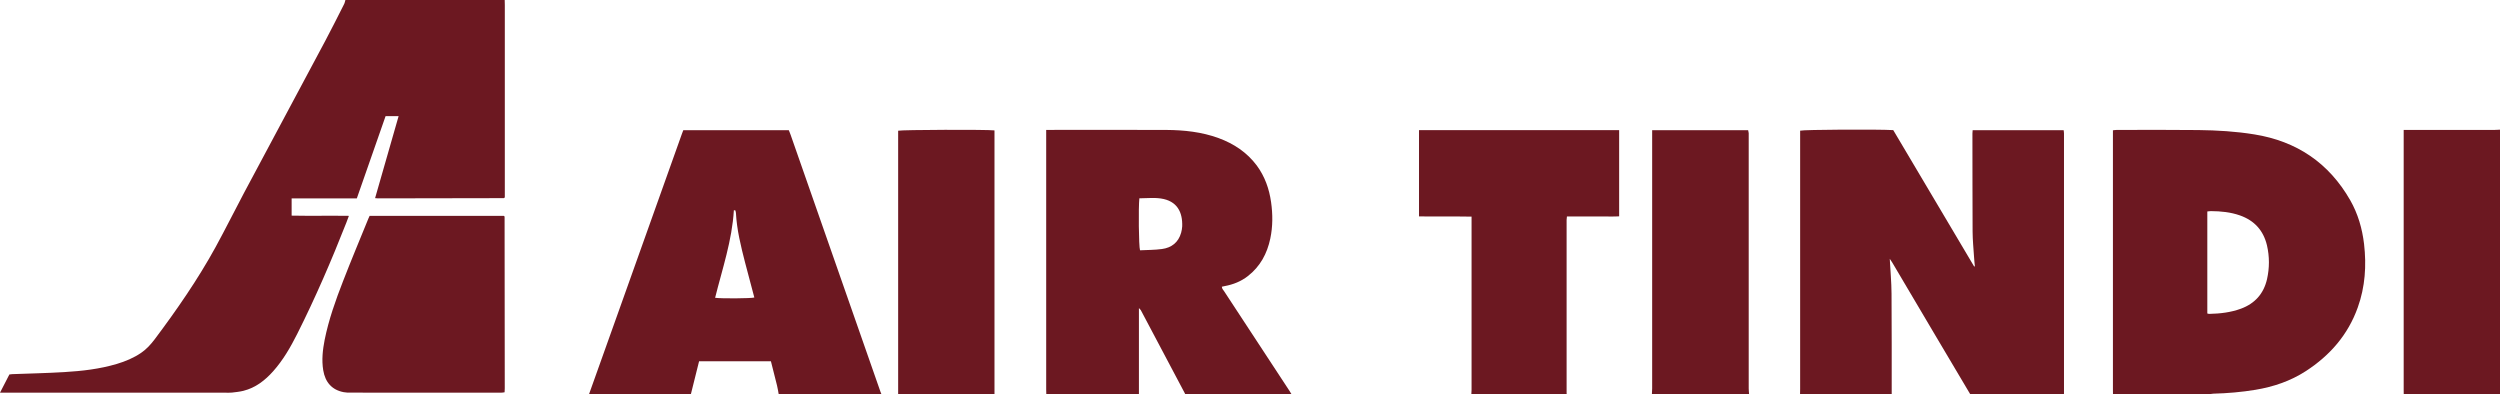
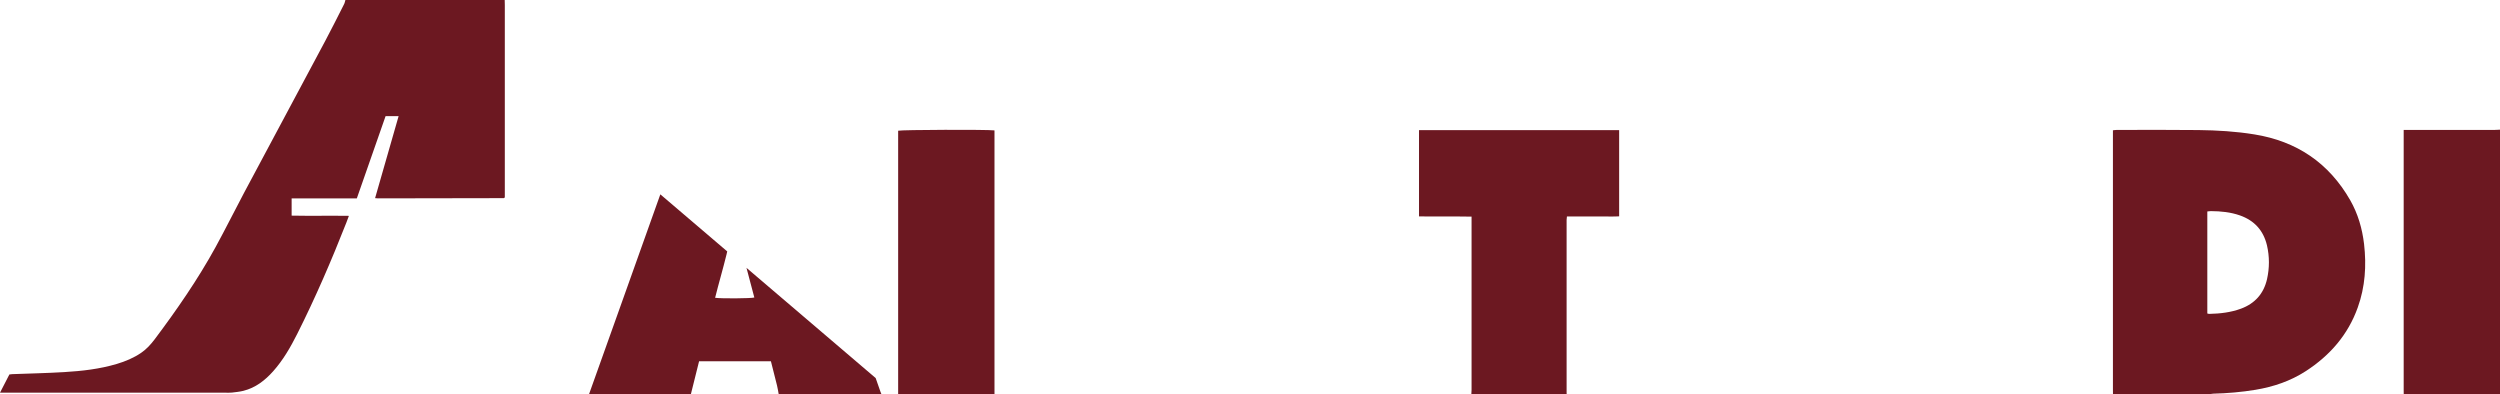
<svg xmlns="http://www.w3.org/2000/svg" width="176pt" height="27.77pt" viewBox="0 0 176 27.77" version="1.1">
  <defs>
    <clipPath id="clip1">
      <path d="M 0 0 L 36 0 L 36 27.77 L 0 27.77 Z M 0 0 " />
    </clipPath>
    <clipPath id="clip2">
      <path d="M 126 9 L 146 9 L 146 27.77 L 126 27.77 Z M 126 9 " />
    </clipPath>
    <clipPath id="clip3">
      <path d="M 148 9 L 167 9 L 167 27.77 L 148 27.77 Z M 148 9 " />
    </clipPath>
    <clipPath id="clip4">
      <path d="M 73 9 L 91 9 L 91 27.77 L 73 27.77 Z M 73 9 " />
    </clipPath>
    <clipPath id="clip5">
-       <path d="M 41 9 L 63 9 L 63 27.77 L 41 27.77 Z M 41 9 " />
+       <path d="M 41 9 L 63 27.77 L 41 27.77 Z M 41 9 " />
    </clipPath>
    <clipPath id="clip6">
      <path d="M 99 9 L 114 9 L 114 27.77 L 99 27.77 Z M 99 9 " />
    </clipPath>
    <clipPath id="clip7">
-       <path d="M 116 9 L 124 9 L 124 27.77 L 116 27.77 Z M 116 9 " />
-     </clipPath>
+       </clipPath>
    <clipPath id="clip8">
      <path d="M 63 9 L 71 9 L 71 27.77 L 63 27.77 Z M 63 9 " />
    </clipPath>
    <clipPath id="clip9">
      <path d="M 169 9 L 176 9 L 176 27.77 L 169 27.77 Z M 169 9 " />
    </clipPath>
    <clipPath id="clip10">
      <path d="M 22 15 L 36 15 L 36 27.77 L 22 27.77 Z M 22 15 " />
    </clipPath>
  </defs>
  <g id="surface1">
    <g clip-path="url(#clip1)" clip-rule="nonzero">
      <path style=" stroke:none;fill-rule:nonzero;fill:rgb(42.49%,9.46%,13.01%);fill-opacity:1;" d="M 35.531 0 C 35.531 0.121 35.539 0.242 35.539 0.359 C 35.539 4.75 35.539 9.137 35.539 13.523 C 35.539 13.656 35.539 13.785 35.539 13.887 C 35.512 13.922 35.504 13.93 35.496 13.938 C 35.488 13.941 35.477 13.949 35.469 13.949 C 32.516 13.957 29.559 13.961 26.605 13.965 C 26.551 13.965 26.5 13.957 26.406 13.949 C 26.957 12.023 27.508 10.113 28.062 8.176 C 27.742 8.176 27.465 8.176 27.145 8.176 C 26.477 10.086 25.805 12.008 25.121 13.965 C 23.598 13.965 22.074 13.965 20.531 13.965 C 20.531 14.383 20.531 14.762 20.531 15.18 C 21.863 15.207 23.195 15.176 24.562 15.195 C 24.496 15.367 24.441 15.516 24.387 15.664 C 23.34 18.328 22.207 20.957 20.918 23.52 C 20.449 24.449 19.93 25.352 19.23 26.137 C 18.656 26.781 17.992 27.297 17.141 27.512 C 16.879 27.578 16.609 27.605 16.34 27.637 C 16.18 27.656 16.016 27.645 15.852 27.645 C 10.715 27.645 5.574 27.645 0.438 27.645 C 0.309 27.645 0.18 27.645 0 27.645 C 0.234 27.191 0.445 26.781 0.66 26.363 C 0.727 26.355 0.793 26.344 0.855 26.34 C 2.082 26.293 3.309 26.27 4.531 26.195 C 5.777 26.121 7.02 25.98 8.223 25.621 C 8.828 25.441 9.406 25.199 9.93 24.844 C 10.316 24.582 10.617 24.246 10.895 23.879 C 12.453 21.801 13.93 19.668 15.18 17.391 C 15.867 16.133 16.504 14.852 17.176 13.586 C 19.082 10.016 20.992 6.449 22.898 2.879 C 23.352 2.027 23.781 1.164 24.219 0.301 C 24.27 0.211 24.285 0.102 24.316 0 C 28.055 0 31.793 0 35.531 0 " />
    </g>
    <g clip-path="url(#clip2)" clip-rule="nonzero">
-       <path style=" stroke:none;fill-rule:nonzero;fill:rgb(42.49%,9.46%,13.01%);fill-opacity:1;" d="M 126.723 27.77 C 126.727 27.641 126.73 27.508 126.73 27.379 C 126.73 21.449 126.73 15.516 126.73 9.586 C 126.73 9.457 126.73 9.324 126.73 9.199 C 126.992 9.125 132.18 9.094 133.285 9.16 C 135.176 12.348 137.078 15.555 138.98 18.762 C 138.996 18.754 139.016 18.75 139.031 18.746 C 139.012 18.527 138.984 18.312 138.973 18.094 C 138.934 17.5 138.875 16.902 138.871 16.309 C 138.859 14.004 138.863 11.703 138.859 9.398 C 138.859 9.324 138.871 9.25 138.875 9.164 C 141.016 9.164 143.141 9.164 145.281 9.164 C 145.289 9.246 145.305 9.316 145.305 9.391 C 145.305 15.484 145.305 21.578 145.305 27.672 C 145.305 27.703 145.301 27.738 145.301 27.77 C 143.105 27.77 140.91 27.77 138.715 27.77 C 137.895 26.391 137.078 25.008 136.258 23.629 C 135.242 21.914 134.227 20.195 133.211 18.477 C 133.156 18.387 133.094 18.305 133.039 18.219 C 133.082 19.051 133.16 19.859 133.164 20.672 C 133.184 23.039 133.172 25.402 133.176 27.77 C 131.023 27.77 128.871 27.77 126.723 27.77 " />
-     </g>
+       </g>
    <g clip-path="url(#clip3)" clip-rule="nonzero">
      <path style=" stroke:none;fill-rule:nonzero;fill:rgb(42.49%,9.46%,13.01%);fill-opacity:1;" d="M 155.395 22.07 C 155.449 22.082 155.488 22.098 155.531 22.098 C 156.293 22.082 157.047 21.996 157.766 21.73 C 158.746 21.367 159.363 20.676 159.598 19.656 C 159.777 18.859 159.777 18.062 159.594 17.27 C 159.344 16.227 158.711 15.527 157.699 15.168 C 157.035 14.934 156.348 14.867 155.652 14.863 C 155.566 14.863 155.484 14.879 155.395 14.887 C 155.395 17.293 155.395 19.676 155.395 22.07 Z M 148.754 27.77 C 148.754 27.652 148.75 27.531 148.75 27.41 C 148.75 21.469 148.75 15.527 148.75 9.586 C 148.75 9.457 148.75 9.328 148.75 9.172 C 148.848 9.164 148.93 9.148 149.012 9.148 C 150.934 9.145 152.855 9.133 154.777 9.156 C 156.094 9.172 157.402 9.25 158.703 9.461 C 161.688 9.941 163.953 11.469 165.457 14.098 C 166 15.051 166.301 16.09 166.43 17.18 C 166.605 18.699 166.508 20.191 165.988 21.641 C 165.301 23.566 164.035 25.02 162.332 26.125 C 161.246 26.828 160.055 27.23 158.789 27.441 C 157.805 27.605 156.809 27.688 155.812 27.715 C 155.695 27.719 155.582 27.75 155.469 27.77 C 153.23 27.77 150.992 27.77 148.754 27.77 " />
    </g>
    <g clip-path="url(#clip4)" clip-rule="nonzero">
-       <path style=" stroke:none;fill-rule:nonzero;fill:rgb(42.49%,9.46%,13.01%);fill-opacity:1;" d="M 80.211 13.961 C 80.141 14.59 80.168 17.363 80.258 17.621 C 80.766 17.594 81.285 17.602 81.801 17.531 C 82.477 17.441 82.961 17.066 83.152 16.383 C 83.191 16.238 83.219 16.086 83.227 15.938 C 83.262 14.945 82.879 14.141 81.719 13.973 C 81.23 13.902 80.727 13.961 80.211 13.961 Z M 73.66 27.77 C 73.656 27.652 73.652 27.531 73.652 27.414 C 73.652 21.461 73.652 15.512 73.652 9.562 C 73.652 9.434 73.652 9.309 73.652 9.145 C 73.793 9.145 73.898 9.145 74.004 9.145 C 76.707 9.145 79.41 9.137 82.113 9.148 C 83.367 9.156 84.605 9.289 85.793 9.723 C 86.863 10.117 87.785 10.727 88.477 11.652 C 89.043 12.422 89.352 13.293 89.484 14.23 C 89.605 15.082 89.609 15.938 89.43 16.789 C 89.207 17.852 88.719 18.762 87.848 19.438 C 87.367 19.812 86.816 20.031 86.219 20.141 C 86.156 20.152 86.094 20.168 86.02 20.184 C 86.02 20.324 86.113 20.406 86.176 20.5 C 87.711 22.84 89.246 25.18 90.781 27.52 C 90.836 27.602 90.887 27.688 90.934 27.77 C 88.438 27.77 85.938 27.77 83.441 27.77 C 83.434 27.75 83.43 27.727 83.422 27.707 C 82.387 25.75 81.352 23.797 80.316 21.84 C 80.293 21.797 80.25 21.766 80.18 21.691 C 80.18 23.754 80.18 25.762 80.18 27.77 C 78.008 27.77 75.836 27.77 73.66 27.77 " />
-     </g>
+       </g>
    <g clip-path="url(#clip5)" clip-rule="nonzero">
      <path style=" stroke:none;fill-rule:nonzero;fill:rgb(42.49%,9.46%,13.01%);fill-opacity:1;" d="M 51.766 14.809 C 51.73 14.805 51.699 14.801 51.664 14.801 C 51.539 16.926 50.852 18.926 50.344 20.965 C 50.754 21.027 52.879 21.012 53.105 20.945 C 52.891 20.129 52.668 19.312 52.457 18.496 C 52.16 17.34 51.871 16.184 51.809 14.984 C 51.805 14.926 51.781 14.867 51.766 14.809 Z M 41.461 27.77 C 42.113 25.941 42.77 24.113 43.418 22.289 C 44.949 17.996 46.477 13.707 48.008 9.418 C 48.035 9.34 48.07 9.258 48.105 9.164 C 50.574 9.164 53.035 9.164 55.531 9.164 C 55.57 9.27 55.625 9.383 55.664 9.504 C 57.77 15.523 59.875 21.539 61.977 27.559 C 62.004 27.629 62.031 27.699 62.059 27.77 C 59.648 27.77 57.234 27.77 54.824 27.77 C 54.785 27.559 54.754 27.348 54.703 27.141 C 54.566 26.574 54.418 26.012 54.273 25.434 C 52.582 25.434 50.906 25.434 49.215 25.434 C 49.02 26.219 48.824 26.996 48.633 27.77 C 46.242 27.77 43.852 27.77 41.461 27.77 " />
    </g>
    <g clip-path="url(#clip6)" clip-rule="nonzero">
      <path style=" stroke:none;fill-rule:nonzero;fill:rgb(42.49%,9.46%,13.01%);fill-opacity:1;" d="M 103.582 27.77 C 103.586 27.664 103.598 27.555 103.598 27.445 C 103.598 23.504 103.598 19.559 103.598 15.617 C 103.598 15.508 103.598 15.398 103.598 15.25 C 102.359 15.227 101.141 15.254 99.898 15.234 C 99.898 13.203 99.898 11.191 99.898 9.16 C 104.598 9.16 109.285 9.16 113.988 9.16 C 113.988 11.184 113.988 13.188 113.988 15.23 C 113.582 15.254 113.176 15.238 112.766 15.238 C 112.363 15.242 111.961 15.238 111.559 15.238 C 111.148 15.238 110.738 15.238 110.312 15.238 C 110.301 15.336 110.289 15.41 110.289 15.484 C 110.289 19.547 110.289 23.609 110.289 27.672 C 110.289 27.703 110.293 27.738 110.297 27.77 C 108.059 27.77 105.82 27.77 103.582 27.77 " />
    </g>
    <g clip-path="url(#clip7)" clip-rule="nonzero">
      <path style=" stroke:none;fill-rule:nonzero;fill:rgb(42.49%,9.46%,13.01%);fill-opacity:1;" d="M 116.293 27.77 C 116.301 27.629 116.312 27.488 116.312 27.352 C 116.312 21.434 116.312 15.516 116.312 9.598 C 116.312 9.457 116.312 9.32 116.312 9.164 C 118.586 9.164 120.816 9.164 123.07 9.164 C 123.086 9.23 123.102 9.301 123.109 9.371 C 123.113 9.457 123.109 9.543 123.109 9.633 C 123.109 15.539 123.109 21.445 123.109 27.352 C 123.109 27.488 123.129 27.629 123.137 27.77 C 120.855 27.77 118.574 27.77 116.293 27.77 " />
    </g>
    <g clip-path="url(#clip8)" clip-rule="nonzero">
      <path style=" stroke:none;fill-rule:nonzero;fill:rgb(42.49%,9.46%,13.01%);fill-opacity:1;" d="M 63.23 27.77 C 63.23 21.578 63.23 15.387 63.23 9.203 C 63.473 9.133 69.508 9.113 70.012 9.18 C 70.012 15.371 70.012 21.57 70.012 27.77 C 67.75 27.77 65.492 27.77 63.23 27.77 " />
    </g>
    <g clip-path="url(#clip9)" clip-rule="nonzero">
      <path style=" stroke:none;fill-rule:nonzero;fill:rgb(42.49%,9.46%,13.01%);fill-opacity:1;" d="M 169.223 27.77 C 169.219 27.66 169.219 27.555 169.219 27.445 C 169.219 21.488 169.219 15.531 169.219 9.57 C 169.219 9.445 169.219 9.316 169.219 9.145 C 169.355 9.145 169.473 9.145 169.59 9.145 C 171.605 9.145 173.625 9.145 175.645 9.145 C 175.762 9.145 175.883 9.133 176 9.129 C 176 15.34 176 21.555 176 27.77 C 173.738 27.77 171.48 27.77 169.223 27.77 " />
    </g>
    <g clip-path="url(#clip10)" clip-rule="nonzero">
-       <path style=" stroke:none;fill-rule:nonzero;fill:rgb(42.49%,9.46%,13.01%);fill-opacity:1;" d="M 26.02 15.199 C 29.188 15.199 32.336 15.199 35.477 15.199 C 35.492 15.215 35.5 15.223 35.508 15.23 C 35.516 15.238 35.523 15.246 35.523 15.254 C 35.527 19.285 35.531 23.312 35.535 27.34 C 35.535 27.426 35.527 27.512 35.523 27.617 C 35.434 27.629 35.352 27.645 35.27 27.645 C 31.738 27.645 28.211 27.645 24.68 27.641 C 24.516 27.641 24.352 27.641 24.195 27.609 C 23.375 27.453 22.895 26.918 22.754 26.059 C 22.637 25.336 22.719 24.629 22.855 23.926 C 23.141 22.504 23.625 21.145 24.148 19.801 C 24.723 18.316 25.34 16.848 25.941 15.371 C 25.961 15.32 25.984 15.273 26.02 15.199 " />
-     </g>
+       </g>
  </g>
</svg>